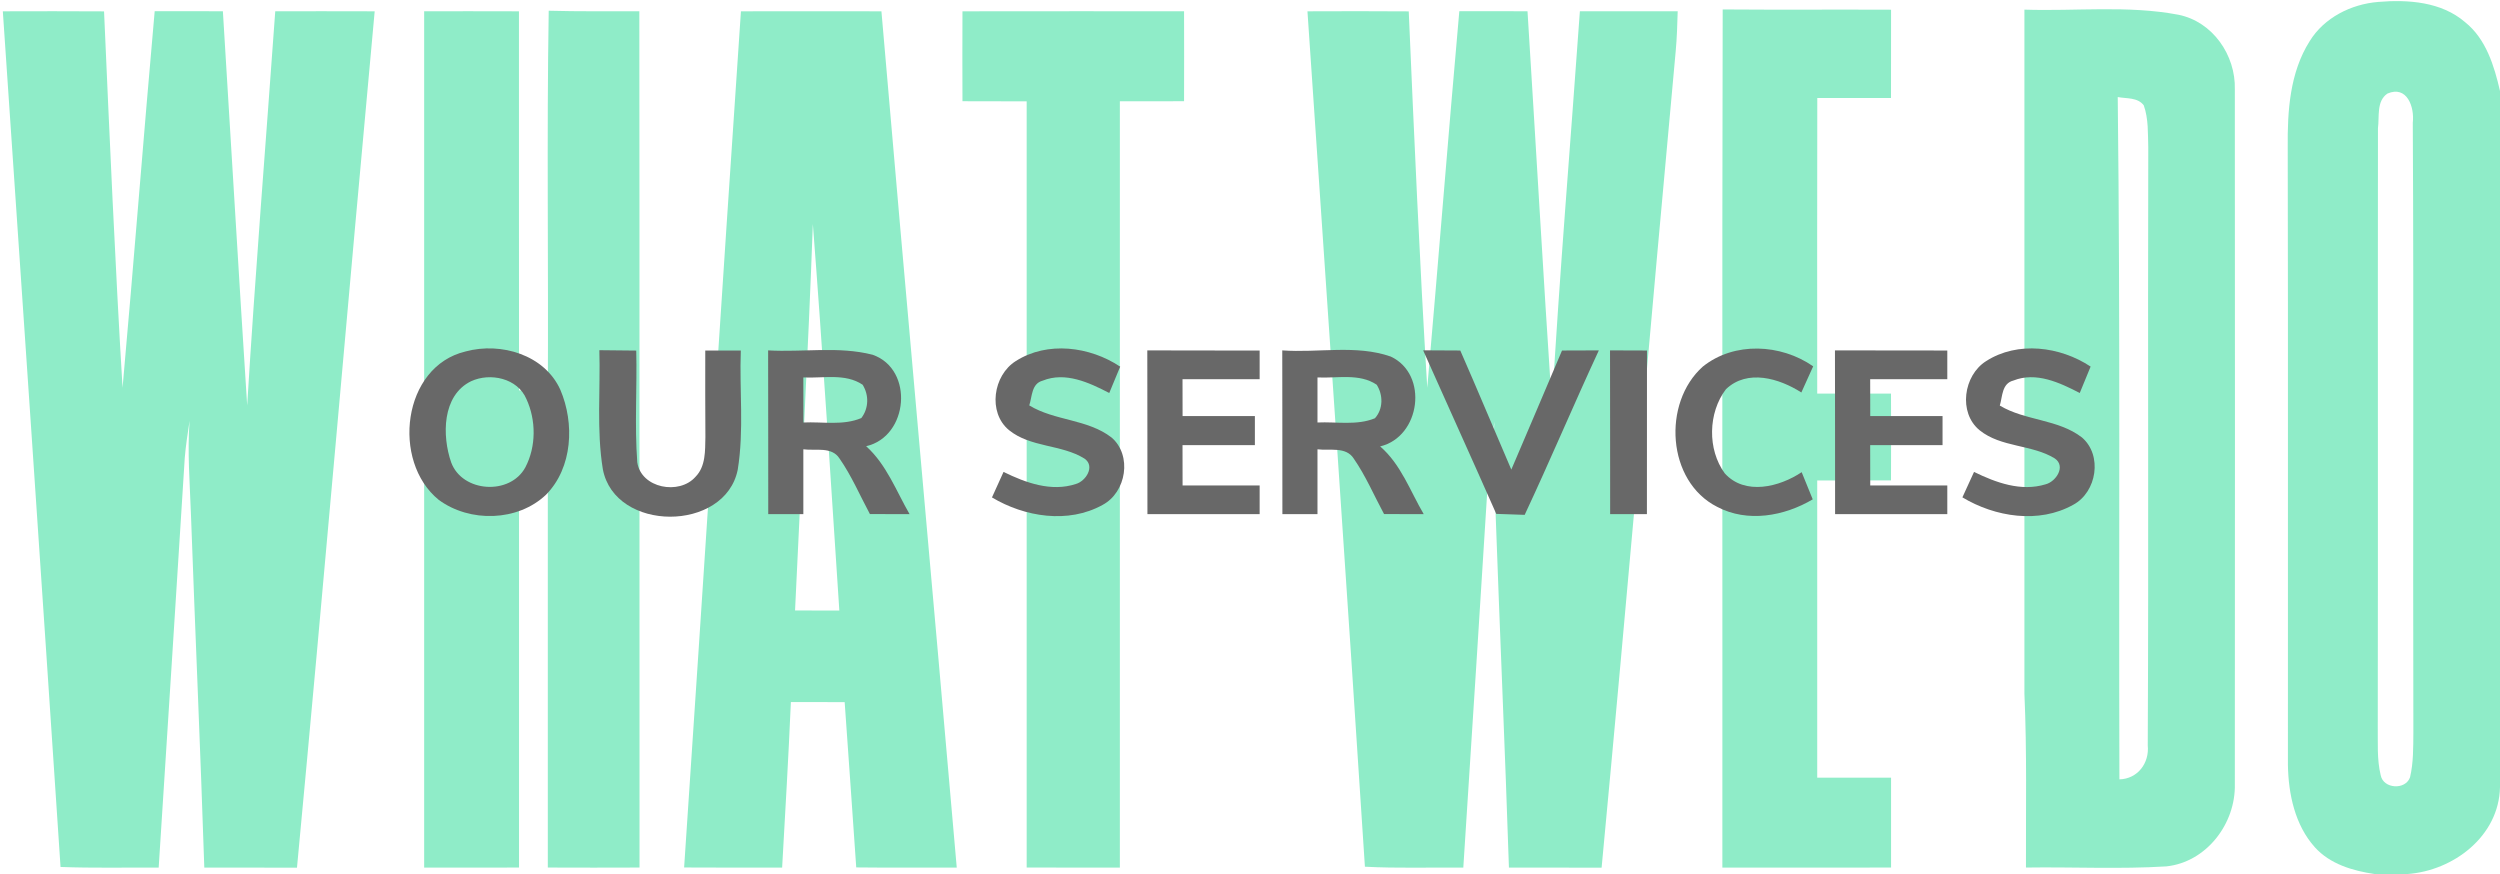
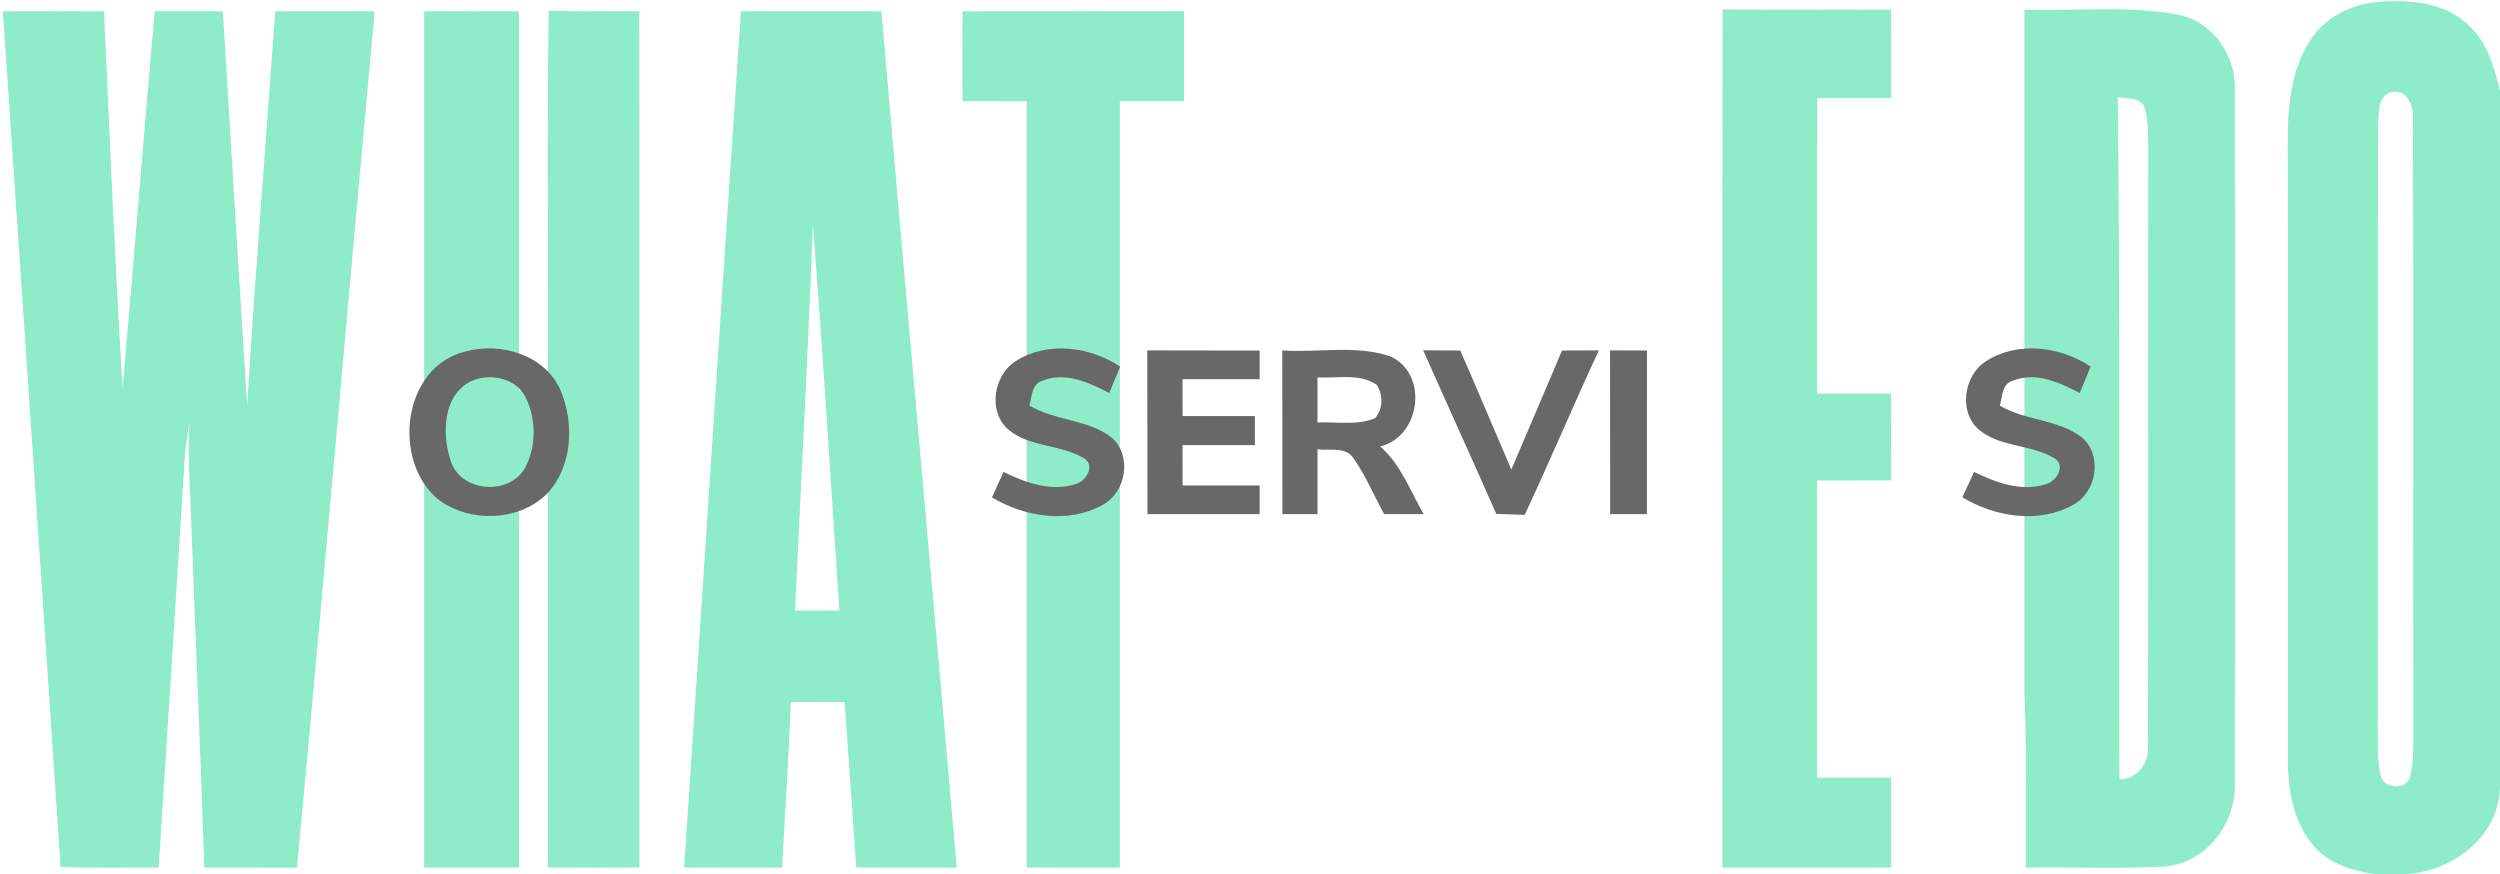
<svg xmlns="http://www.w3.org/2000/svg" width="389px" height="136px" viewBox="0 0 389 136">
  <g fill="#8fecc8">
    <path d="M 268.05 1.47 C 276.78 1.54 285.52 1.47 294.25 1.51 C 294.25 6.09 294.25 10.67 294.24 15.25 C 290.42 15.25 286.59 15.25 282.77 15.25 C 282.74 30.58 282.75 45.91 282.76 61.24 C 286.58 61.25 290.41 61.25 294.24 61.24 C 294.26 65.75 294.26 70.25 294.24 74.75 C 290.41 74.75 286.59 74.75 282.76 74.76 C 282.75 90.17 282.75 105.58 282.76 121.00 C 286.59 121.00 290.42 121.00 294.25 121.00 C 294.25 125.67 294.25 130.33 294.25 134.99 C 285.50 135.01 276.75 135.00 268.00 135.00 C 268.03 90.49 267.94 45.98 268.05 1.47 Z" />
    <path d="M 359.39 6.40 C 361.64 2.74 365.83 0.65 370.04 0.30 C 374.69 -0.09 379.87 0.26 383.57 3.45 C 386.83 6.06 388.10 10.25 389.00 14.16 L 389.00 122.47 C 388.85 130.11 381.76 135.49 374.58 136.00 L 369.50 136.00 C 366.10 135.50 362.54 134.46 360.17 131.81 C 357.09 128.36 356.08 123.56 356.00 119.05 C 355.98 87.01 356.04 54.96 355.97 22.92 C 355.92 17.28 356.29 11.29 359.39 6.40 M 371.48 14.56 C 369.75 15.74 370.25 18.16 370.01 19.95 C 369.97 50.98 370.03 82.00 369.98 113.03 C 370.02 115.56 369.83 118.15 370.44 120.64 C 370.85 122.75 374.28 122.97 375.00 120.95 C 375.54 118.66 375.50 116.29 375.52 113.95 C 375.43 82.34 375.60 50.71 375.43 19.10 C 375.72 16.66 374.53 13.24 371.48 14.56 Z" />
    <path d="M 0.44 1.76 C 5.69 1.74 10.94 1.74 16.19 1.77 C 17.05 21.29 17.90 40.83 19.07 60.34 C 20.82 40.81 22.33 21.27 24.07 1.74 C 27.61 1.75 31.14 1.75 34.68 1.75 C 35.95 22.19 37.14 42.65 38.46 63.09 C 39.70 42.63 41.37 22.20 42.83 1.75 C 47.99 1.75 53.14 1.74 58.30 1.76 C 54.20 46.17 50.40 90.61 46.21 135.01 C 41.40 134.99 36.60 135.01 31.79 135.00 C 31.19 116.66 30.37 98.32 29.71 79.98 C 29.54 75.15 29.14 70.31 29.50 65.47 C 29.21 67.38 28.91 69.30 28.75 71.23 C 27.40 92.48 26.07 113.75 24.69 135.00 C 19.60 134.97 14.51 135.09 9.42 134.90 C 6.48 90.51 3.46 46.14 0.44 1.76 Z" />
    <path d="M 66.00 1.75 C 70.92 1.75 75.84 1.74 80.75 1.76 C 80.76 21.42 80.74 41.09 80.76 60.75 C 82.25 60.75 83.74 60.75 85.24 60.75 C 85.35 41.06 85.06 21.36 85.38 1.67 C 90.08 1.80 94.78 1.74 99.48 1.75 C 99.53 46.16 99.48 90.57 99.51 134.99 C 94.75 135.01 90.00 135.01 85.24 134.99 C 85.25 115.16 85.25 95.33 85.24 75.51 C 83.75 75.51 82.25 75.50 80.76 75.51 C 80.75 95.33 80.75 115.16 80.76 134.99 C 75.84 135.01 70.92 135.00 66.00 135.00 C 66.00 90.58 65.99 46.17 66.00 1.75 Z" />
    <path d="M 115.29 1.76 C 122.57 1.75 129.86 1.74 137.15 1.76 C 140.96 46.18 145.02 90.58 148.87 135.00 C 143.66 134.99 138.45 135.03 133.23 134.97 C 132.63 126.39 132.05 117.82 131.43 109.25 C 128.64 109.25 125.85 109.25 123.06 109.24 C 122.69 117.83 122.18 126.41 121.70 135.00 C 116.61 135.00 111.53 135.01 106.45 134.98 C 109.44 90.58 112.27 46.16 115.29 1.76 M 123.71 94.99 C 126.00 95.00 128.30 95.00 130.60 95.00 C 129.28 74.95 128.03 54.89 126.48 34.86 C 125.76 54.91 124.63 74.95 123.71 94.99 Z" />
    <path d="M 149.76 1.76 C 161.25 1.74 172.75 1.75 184.24 1.75 C 184.25 6.42 184.26 11.09 184.24 15.75 C 180.91 15.75 177.58 15.75 174.25 15.76 C 174.25 55.51 174.26 95.25 174.25 135.00 C 169.41 135.00 164.58 135.00 159.75 134.99 C 159.75 95.25 159.75 55.51 159.75 15.77 C 156.42 15.75 153.09 15.75 149.76 15.75 C 149.74 11.09 149.74 6.42 149.76 1.76 Z" />
-     <path d="M 203.44 1.76 C 208.69 1.74 213.94 1.73 219.20 1.77 C 220.04 21.30 220.90 40.83 222.08 60.34 C 223.80 40.81 225.33 21.27 227.07 1.74 C 230.60 1.75 234.14 1.75 237.68 1.75 C 238.96 22.21 240.12 42.68 241.48 63.13 C 242.66 42.65 244.38 22.21 245.83 1.75 C 250.90 1.75 255.98 1.75 261.05 1.75 C 260.99 3.82 260.93 5.89 260.74 7.95 C 256.83 50.30 253.21 92.67 249.21 135.01 C 244.40 134.99 239.60 135.01 234.79 135.00 C 234.19 116.66 233.37 98.33 232.72 80.00 C 232.54 75.21 232.13 70.41 232.54 65.62 C 232.23 67.47 231.91 69.32 231.75 71.19 C 230.41 92.46 229.08 113.73 227.69 135.00 C 222.59 134.95 217.48 135.13 212.38 134.86 C 209.52 90.48 206.44 46.12 203.44 1.76 Z" />
    <path d="M 315.00 1.50 C 322.97 1.77 331.06 0.80 338.94 2.29 C 344.29 3.35 347.89 8.59 347.74 13.91 C 347.77 49.93 347.76 85.96 347.74 121.98 C 347.90 128.13 343.35 134.14 337.09 134.81 C 329.82 135.26 322.52 134.88 315.24 134.99 C 315.21 125.98 315.40 116.97 315.00 107.96 C 315.00 72.47 315.00 36.99 315.00 1.50 M 329.52 15.10 C 329.93 50.48 329.67 85.88 329.78 121.27 C 332.64 121.19 334.46 118.73 334.19 115.98 C 334.34 84.98 334.18 53.98 334.27 22.99 C 334.20 20.78 334.32 18.50 333.57 16.39 C 332.61 15.12 330.89 15.37 329.52 15.10 Z" />
  </g>
  <g fill="#686868">
    <path d="M 72.47 54.68 C 77.95 53.20 84.73 55.20 87.19 60.65 C 89.42 65.87 89.11 72.76 84.97 76.97 C 80.56 81.17 73.11 81.34 68.27 77.78 C 60.89 71.80 62.57 57.01 72.47 54.68 M 73.28 59.33 C 68.78 61.54 68.77 67.81 70.20 71.94 C 71.93 76.65 79.38 77.12 81.75 72.71 C 83.44 69.48 83.43 65.38 81.91 62.09 C 80.54 58.85 76.28 57.93 73.28 59.33 Z" />
    <path d="M 158.06 56.18 C 162.98 53.04 169.59 53.91 174.30 57.05 C 173.74 58.42 173.17 59.78 172.60 61.15 C 169.47 59.53 165.77 57.80 162.24 59.23 C 160.48 59.70 160.62 61.69 160.15 63.08 C 164.12 65.50 169.21 65.19 172.95 68.07 C 176.19 70.84 175.27 76.59 171.57 78.56 C 166.22 81.54 159.43 80.44 154.35 77.40 C 154.95 76.07 155.55 74.75 156.15 73.43 C 159.59 75.12 163.57 76.57 167.40 75.31 C 168.95 74.88 170.45 72.55 168.75 71.36 C 165.16 69.12 160.36 69.66 156.99 66.92 C 153.67 64.17 154.53 58.39 158.06 56.18 Z" />
-     <path d="M 264.96 57.04 C 269.85 53.12 277.11 53.50 282.13 57.00 C 281.51 58.36 280.90 59.71 280.29 61.07 C 276.86 58.87 271.87 57.38 268.55 60.57 C 265.77 64.23 265.65 69.93 268.37 73.65 C 271.51 77.14 276.89 75.78 280.34 73.47 C 280.91 74.88 281.48 76.29 282.06 77.70 C 277.63 80.32 271.92 81.36 267.20 78.87 C 259.34 74.91 258.63 62.68 264.96 57.04 Z" />
    <path d="M 309.04 56.19 C 313.96 53.03 320.58 53.91 325.30 57.04 C 324.74 58.41 324.17 59.78 323.61 61.15 C 320.48 59.53 316.81 57.81 313.29 59.21 C 311.47 59.67 311.60 61.68 311.17 63.11 C 315.15 65.49 320.22 65.20 323.94 68.06 C 327.18 70.82 326.28 76.56 322.60 78.54 C 317.25 81.54 310.44 80.45 305.35 77.39 C 305.95 76.07 306.55 74.75 307.16 73.43 C 310.57 75.10 314.48 76.53 318.29 75.36 C 319.90 74.96 321.51 72.55 319.72 71.33 C 316.14 69.13 311.38 69.65 308.03 66.95 C 304.68 64.22 305.51 58.41 309.04 56.19 Z" />
-     <path d="M 93.80 73.00 C 92.81 66.89 93.44 60.66 93.26 54.49 C 95.17 54.52 97.09 54.53 99.00 54.55 C 99.14 60.34 98.73 66.16 99.16 71.94 C 99.76 75.98 105.70 77.07 108.22 74.19 C 109.83 72.56 109.71 70.11 109.76 68.00 C 109.75 63.51 109.71 59.02 109.74 54.54 C 111.58 54.53 113.42 54.53 115.27 54.54 C 115.04 60.71 115.79 66.96 114.79 73.09 C 112.82 82.85 95.66 82.85 93.80 73.00 Z" />
-     <path d="M 119.52 54.52 C 124.93 54.83 130.49 53.84 135.78 55.20 C 142.26 57.46 141.38 67.93 134.77 69.43 C 137.95 72.29 139.44 76.38 141.53 80.00 C 139.47 79.99 137.41 79.99 135.36 79.99 C 133.80 77.09 132.51 74.04 130.62 71.33 C 129.40 69.44 126.87 70.17 125.00 69.91 C 125.00 73.27 125.00 76.64 125.00 80.00 C 123.18 80.00 121.35 80.00 119.54 80.00 C 119.52 71.51 119.55 63.01 119.52 54.52 M 125.00 58.73 C 125.00 61.07 125.01 63.40 125.01 65.74 C 127.99 65.60 131.20 66.25 134.02 65.05 C 135.19 63.54 135.23 61.46 134.22 59.86 C 131.51 58.04 128.06 58.89 125.00 58.73 Z" />
    <path d="M 178.52 54.52 C 184.35 54.55 190.17 54.53 196.00 54.54 C 196.00 56.02 196.00 57.51 196.00 59.00 C 192.00 59.00 188.00 59.00 184.00 59.00 C 184.00 60.91 184.00 62.83 184.01 64.74 C 187.76 64.73 191.51 64.73 195.26 64.74 C 195.26 66.25 195.26 67.75 195.26 69.26 C 191.51 69.27 187.75 69.27 184.00 69.26 C 184.01 71.35 184.01 73.45 184.01 75.54 C 188.00 75.53 192.00 75.53 196.00 75.54 C 196.00 77.02 196.00 78.51 196.00 80.00 C 190.18 80.00 184.36 80.00 178.54 80.00 C 178.52 71.51 178.55 63.01 178.52 54.52 Z" />
    <path d="M 199.52 54.52 C 205.12 54.93 211.01 53.60 216.40 55.48 C 222.33 58.25 221.04 67.97 214.75 69.46 C 217.99 72.26 219.42 76.40 221.53 80.00 C 219.47 79.99 217.41 79.99 215.36 79.99 C 213.80 77.10 212.51 74.05 210.64 71.35 C 209.42 69.44 206.88 70.16 205.00 69.91 C 205.00 73.27 205.00 76.64 205.00 80.00 C 203.18 80.00 201.35 80.00 199.54 80.00 C 199.52 71.51 199.55 63.01 199.52 54.52 M 205.00 58.73 C 205.00 61.07 205.00 63.40 205.00 65.74 C 207.96 65.60 211.13 66.24 213.94 65.08 C 215.24 63.63 215.23 61.45 214.21 59.86 C 211.51 58.04 208.05 58.89 205.00 58.73 Z" />
    <path d="M 221.44 54.51 C 223.36 54.52 225.29 54.53 227.22 54.54 C 229.92 60.69 232.50 66.90 235.16 73.07 C 237.78 66.89 240.45 60.73 243.05 54.54 C 244.96 54.53 246.86 54.53 248.78 54.52 C 244.84 63.01 241.21 71.64 237.24 80.11 C 235.76 80.05 234.29 80.00 232.82 79.96 C 229.07 71.46 225.22 63.00 221.44 54.51 Z" />
    <path d="M 250.52 54.52 C 252.43 54.53 254.35 54.53 256.27 54.54 C 256.27 63.03 256.27 71.51 256.26 80.00 C 254.35 80.00 252.44 80.00 250.54 80.00 C 250.52 71.51 250.55 63.01 250.52 54.52 Z" />
-     <path d="M 285.52 54.52 C 291.35 54.54 297.17 54.53 303.00 54.54 C 302.99 56.02 303.00 57.51 303.00 59.00 C 299.00 59.00 295.00 59.00 291.00 59.00 C 291.00 60.91 291.00 62.83 291.01 64.74 C 294.76 64.73 298.51 64.73 302.26 64.74 C 302.26 66.25 302.26 67.75 302.26 69.26 C 298.51 69.27 294.75 69.27 291.00 69.26 C 291.01 71.35 291.01 73.45 291.01 75.54 C 295.00 75.53 299.00 75.53 303.00 75.54 C 302.99 77.02 303.00 78.51 303.00 80.00 C 297.18 80.00 291.36 80.00 285.54 80.00 C 285.52 71.51 285.55 63.01 285.52 54.52 Z" />
  </g>
</svg>